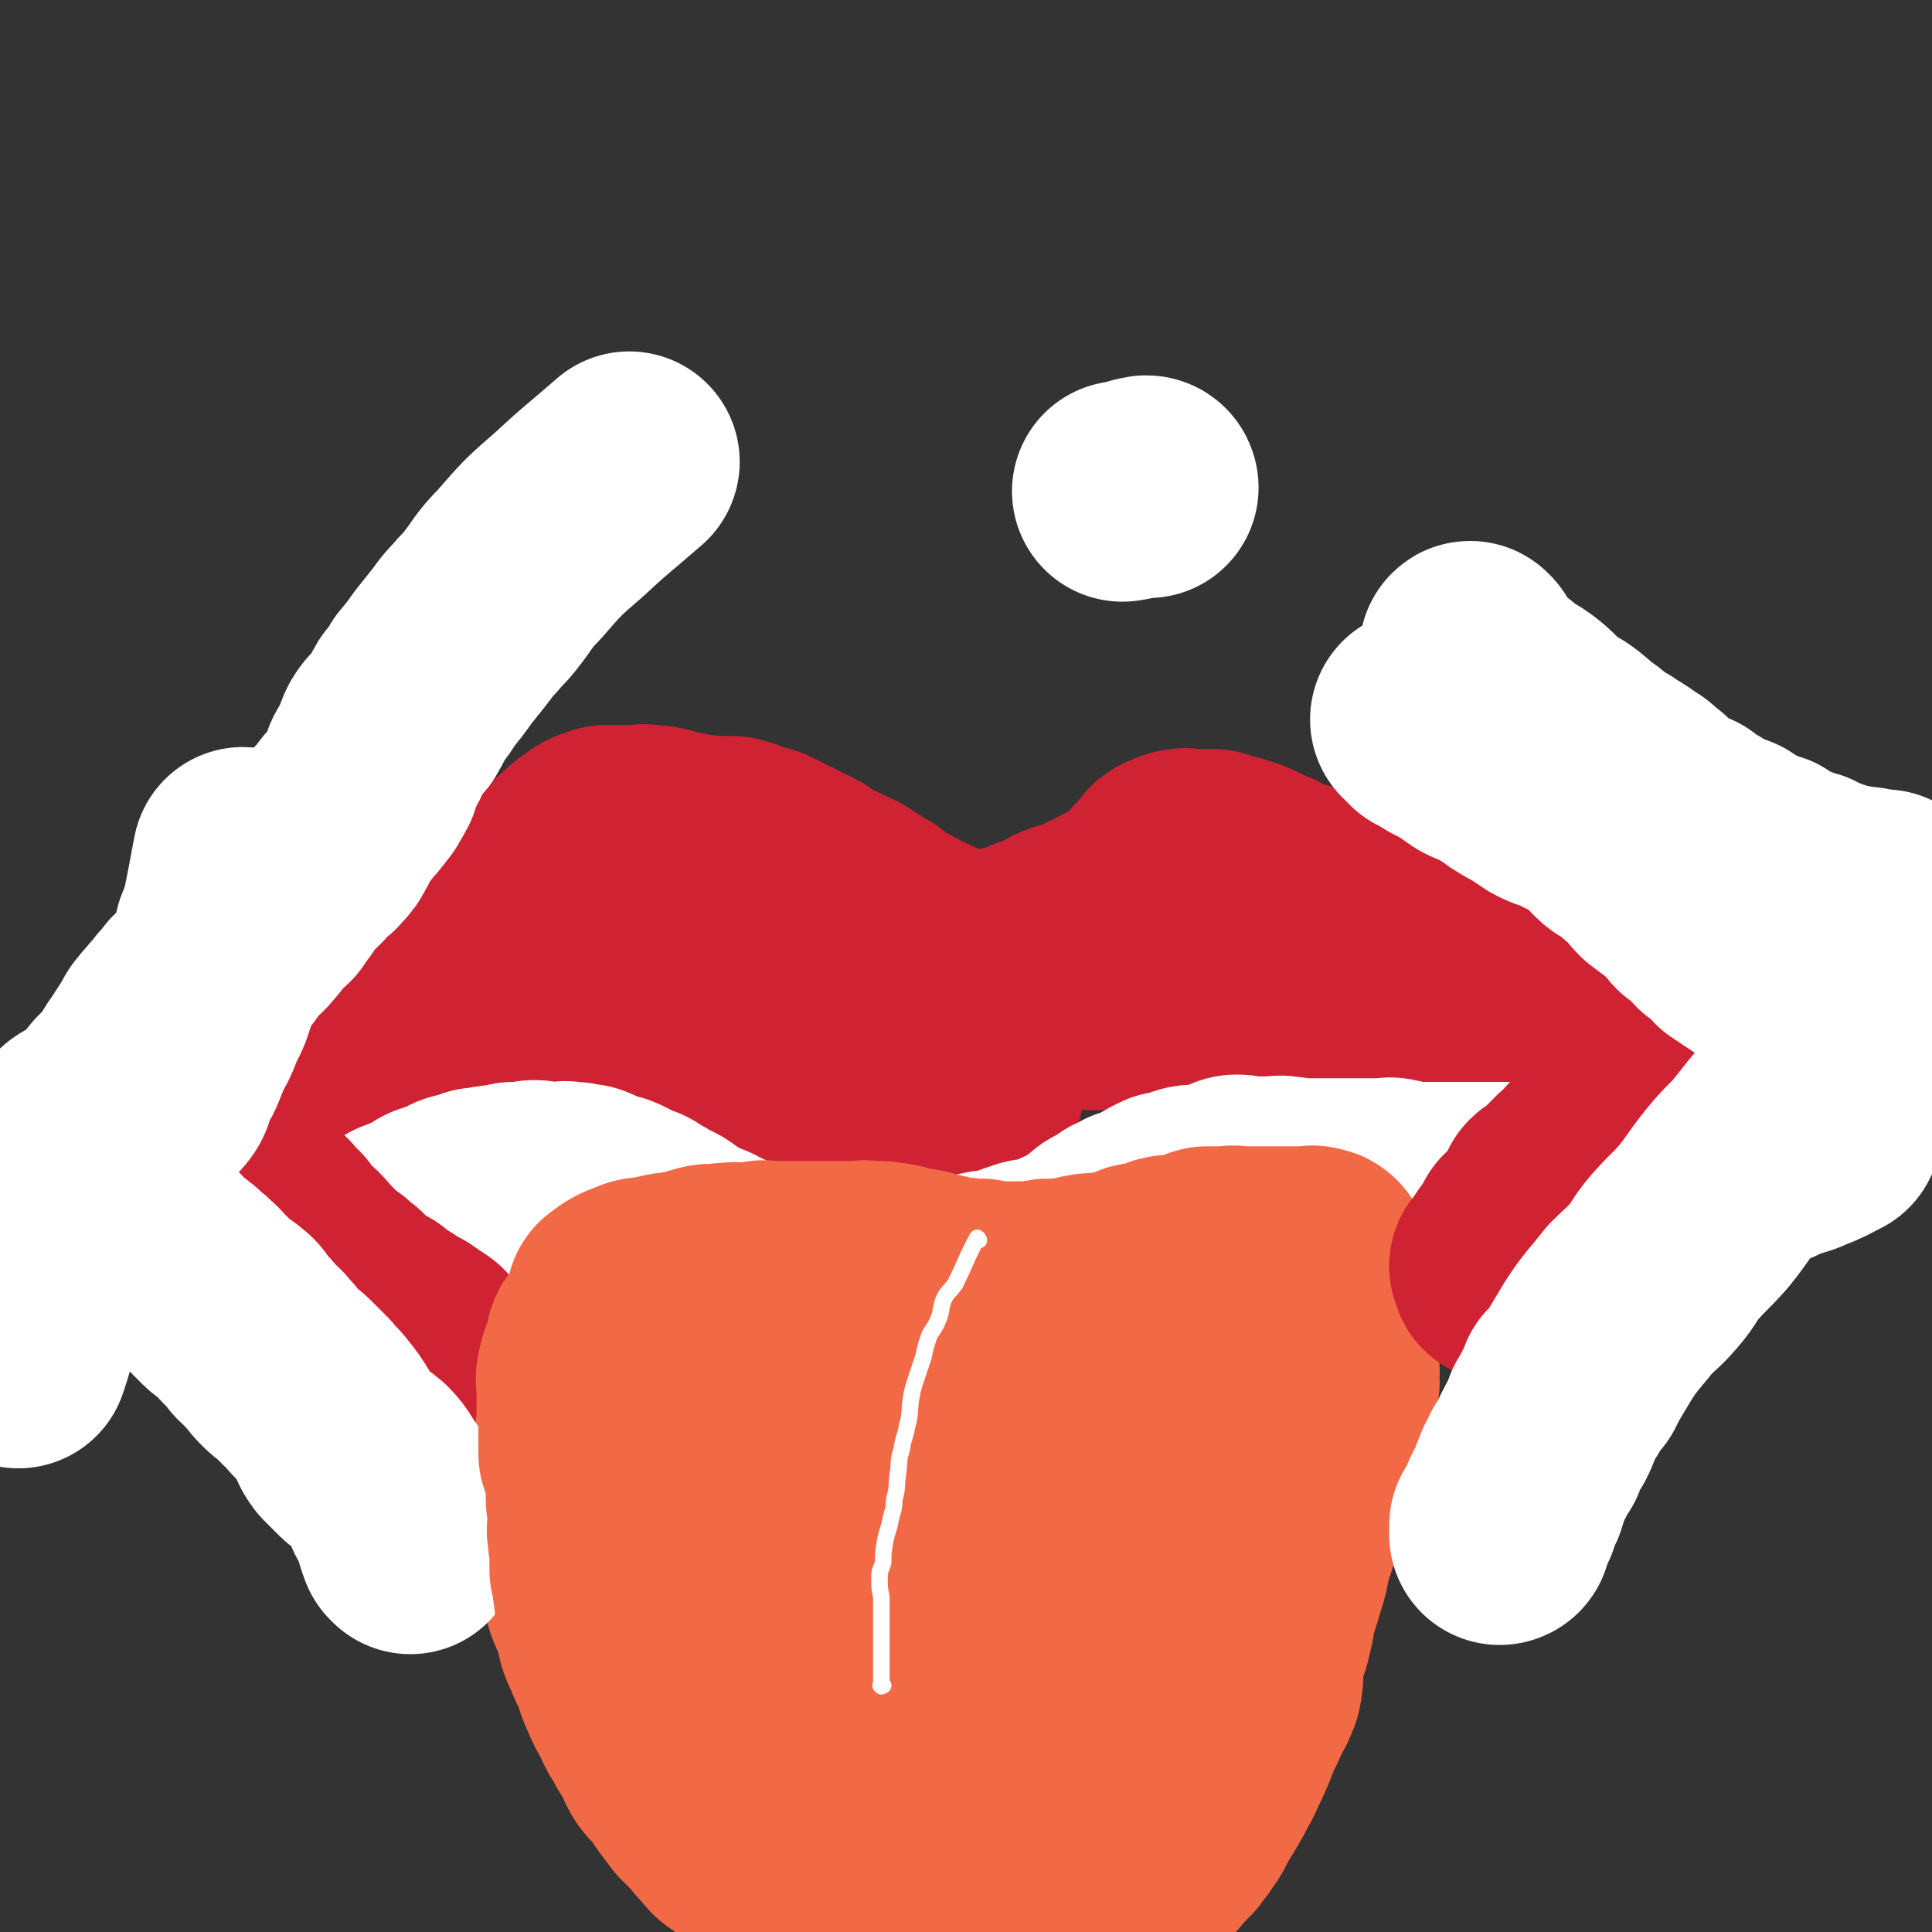
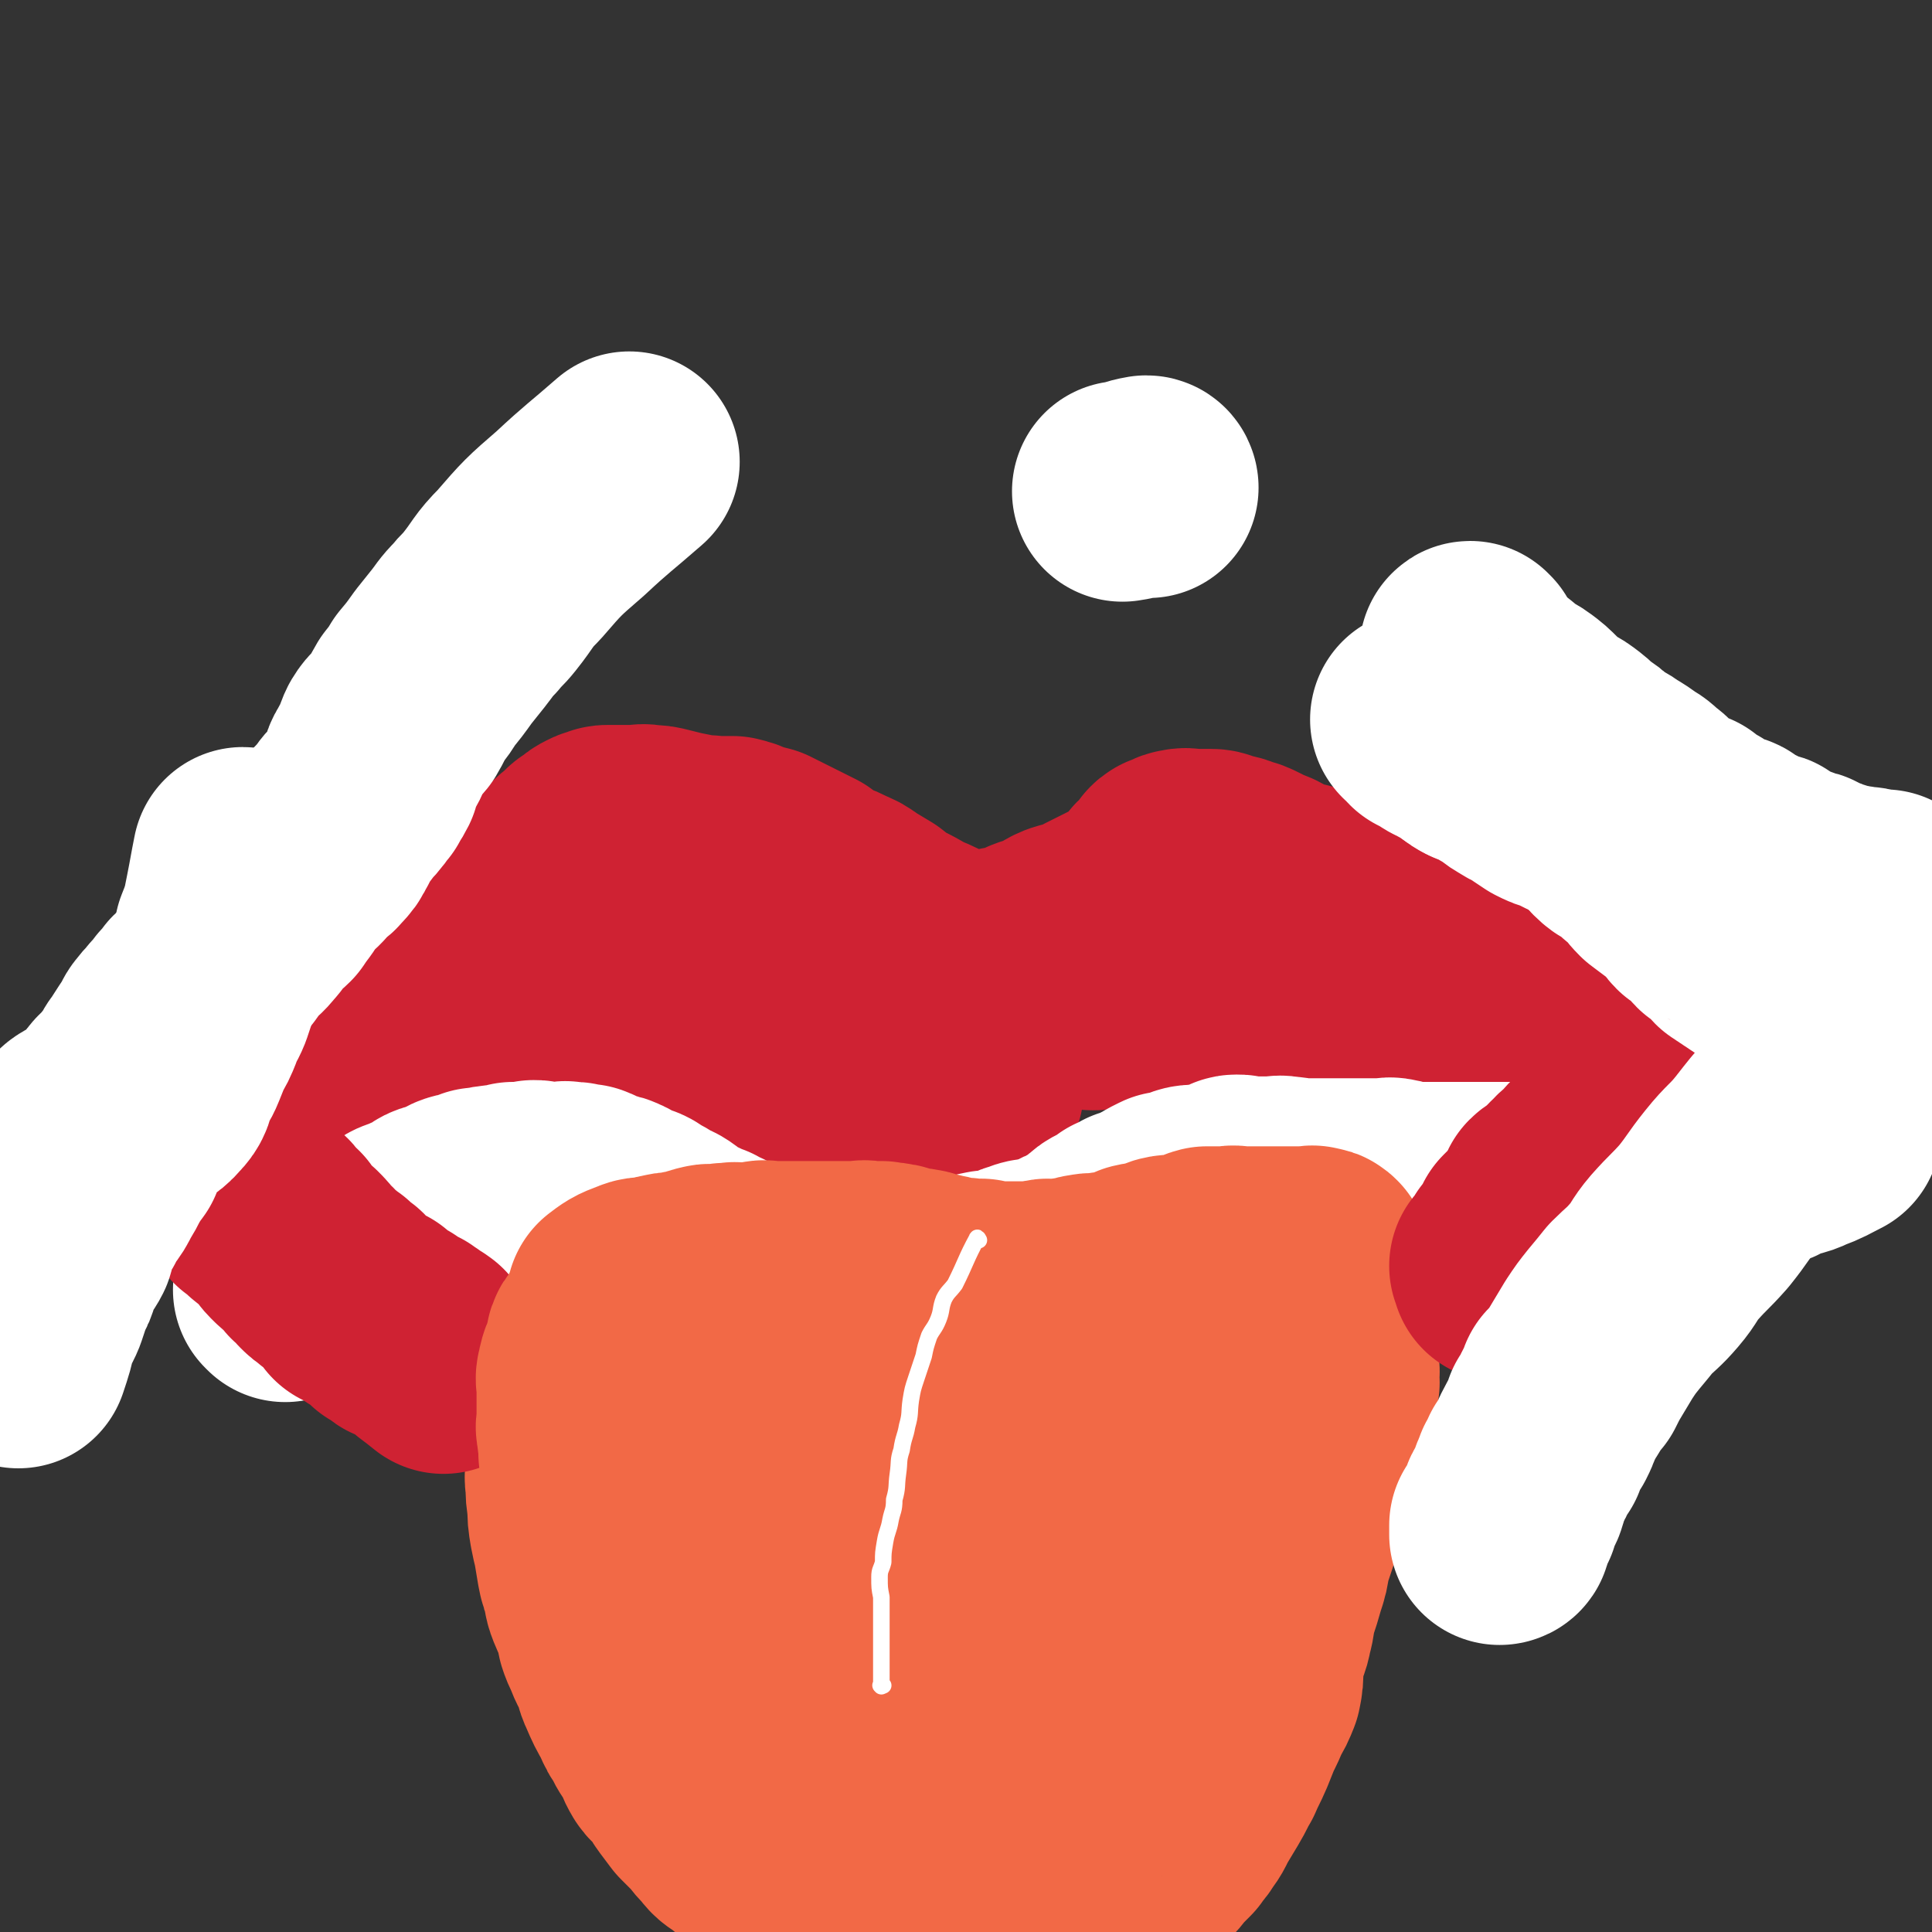
<svg xmlns="http://www.w3.org/2000/svg" viewBox="0 0 1050 1050" version="1.1">
  <rect x="0" y="0" width="1050" height="1050" fill="#333333" stroke="none" />
  <g fill="none" stroke="#CF2233" stroke-width="120" stroke-linecap="round" stroke-linejoin="round">
    <path d="M227,562c0,0 -1,0 -1,-1 3,-7 3,-8 7,-14 3,-6 4,-5 9,-9 4,-5 4,-5 8,-10 5,-4 5,-4 10,-8 8,-8 8,-8 16,-16 5,-5 5,-4 9,-9 5,-5 5,-5 10,-10 3,-4 3,-4 7,-8 3,-4 3,-5 6,-8 3,-3 3,-3 6,-5 3,-3 2,-3 6,-5 2,-2 2,-2 4,-3 2,-1 2,-1 4,-1 1,-1 1,-1 2,-1 2,0 2,0 4,0 3,0 3,0 5,0 3,0 3,0 6,0 4,0 4,-1 7,0 4,0 4,0 8,1 4,1 4,1 8,2 5,1 5,1 10,2 6,2 6,1 12,3 6,2 6,3 12,5 6,2 6,2 12,4 6,2 6,2 13,6 5,3 5,4 11,7 6,3 6,2 12,5 6,4 6,4 12,8 5,3 5,3 10,7 5,4 6,3 11,7 4,3 3,3 7,6 5,4 5,4 11,7 4,2 4,2 8,4 4,1 4,1 8,3 3,2 3,2 7,3 3,1 3,1 6,1 3,0 3,0 6,0 4,-1 4,0 8,-1 5,0 5,0 9,-2 5,-1 5,-2 10,-4 5,-3 5,-2 10,-4 5,-2 5,-2 10,-5 4,-3 4,-3 9,-6 4,-3 4,-4 9,-7 4,-2 4,-2 9,-4 4,-2 4,-3 9,-5 4,-2 4,0 8,-2 4,-2 4,-3 8,-4 4,-2 5,-2 9,-2 4,-1 4,-1 8,-1 4,0 4,1 8,1 2,0 2,-1 4,0 5,0 4,1 9,2 7,2 7,2 14,3 7,2 7,2 14,3 9,2 9,2 17,4 8,3 8,3 16,6 8,2 8,2 16,4 7,2 7,2 13,4 7,2 7,2 14,4 6,2 7,2 13,4 4,2 4,2 9,3 5,2 4,2 9,4 5,1 5,0 10,1 3,1 3,2 6,3 4,1 4,1 7,1 3,1 3,0 6,1 3,0 3,1 6,2 1,1 1,1 2,1 0,0 0,0 1,0 1,0 1,0 2,0 1,0 1,0 2,0 1,0 1,0 3,0 2,0 2,0 3,0 1,0 1,0 2,0 2,0 2,0 4,0 0,0 0,0 1,0 0,0 0,0 1,0 0,0 0,0 0,0 0,0 0,0 -1,0 -1,0 -1,0 -2,0 -1,0 -1,0 -3,0 -2,-1 -2,-1 -4,-1 -1,-1 -1,-1 -2,-2 -2,0 -2,0 -4,0 -3,-1 -3,-1 -6,-2 -4,-2 -4,-2 -8,-4 -5,-2 -5,-1 -9,-3 -6,-3 -6,-3 -13,-5 -7,-3 -7,-3 -14,-6 -8,-3 -8,-2 -15,-5 -7,-2 -7,-3 -13,-5 -7,-2 -7,-2 -15,-5 -6,-2 -6,-2 -12,-4 -6,-3 -6,-2 -13,-4 -6,-2 -6,-2 -12,-4 -5,-2 -5,-2 -11,-4 -5,-1 -5,-1 -10,-3 -5,-2 -4,-2 -8,-4 -5,-2 -5,-2 -9,-4 -4,-2 -4,-2 -8,-3 -4,-2 -4,-1 -8,-2 -3,-1 -3,-2 -6,-2 -3,0 -3,0 -5,0 -3,0 -3,0 -5,0 -3,0 -3,-1 -6,0 -1,0 -1,0 -3,1 0,0 0,0 -1,1 -2,0 -2,0 -3,1 -2,2 0,3 -2,5 -2,2 -3,1 -5,3 -2,3 -2,3 -4,6 -3,2 -3,3 -6,5 -3,2 -4,2 -7,4 -4,2 -4,2 -8,4 -4,2 -4,2 -8,4 -4,2 -4,3 -9,4 -3,1 -4,1 -7,2 -5,2 -4,3 -9,5 -4,2 -4,1 -9,3 -4,2 -4,3 -8,4 -4,1 -4,1 -8,1 -4,1 -4,1 -8,2 -2,0 -2,1 -5,1 -3,1 -3,1 -6,1 -1,-1 -1,-2 -2,-2 -3,-1 -3,-1 -6,-1 -3,-1 -3,0 -6,-1 -4,-2 -3,-3 -7,-5 -4,-2 -5,-2 -9,-4 -5,-3 -5,-3 -11,-6 -5,-3 -5,-3 -10,-7 -5,-3 -5,-3 -10,-6 -4,-3 -4,-3 -9,-5 -5,-3 -6,-2 -11,-5 -4,-2 -4,-2 -7,-5 -4,-2 -4,-2 -8,-4 -4,-2 -4,-2 -8,-4 -4,-2 -4,-2 -8,-4 -4,-1 -4,-1 -8,-2 -4,-2 -4,-2 -8,-3 -3,0 -3,0 -5,0 -4,0 -4,0 -7,0 -1,0 -1,-1 -2,0 -2,0 -2,1 -4,2 -3,0 -3,0 -5,0 -3,1 -3,1 -6,2 -3,1 -3,2 -6,3 -4,2 -5,1 -8,3 -5,3 -4,4 -8,7 -5,3 -5,3 -9,5 -6,4 -6,4 -11,7 -6,5 -6,5 -11,9 -6,4 -6,4 -11,8 -6,4 -6,4 -11,8 -6,4 -6,4 -11,8 -7,5 -6,6 -13,11 -5,5 -5,5 -11,9 -6,5 -6,5 -12,10 -5,5 -5,5 -11,10 -5,4 -6,3 -12,7 -5,4 -4,4 -9,8 -3,3 -3,3 -7,6 -3,2 -3,2 -6,4 -2,2 -2,2 -4,4 -3,2 -3,2 -6,4 -3,2 -3,1 -6,2 -2,1 -2,2 -4,3 -3,1 -3,1 -6,2 -2,0 -2,0 -4,1 -3,1 -3,1 -6,2 -1,0 -1,0 -3,0 -1,0 -1,0 -3,0 0,0 0,0 -1,0 0,0 -1,0 -1,0 0,-1 0,-2 1,-2 1,-1 1,0 3,-1 2,-1 1,-2 3,-3 4,-2 4,-1 8,-2 2,-1 2,-2 5,-3 4,-2 4,-1 9,-2 4,-1 4,-1 9,-2 4,-2 4,-2 8,-4 5,-1 5,-1 9,-2 5,-1 5,-1 9,-2 5,0 5,0 9,0 5,-1 5,-1 9,-2 5,-1 5,-1 10,-1 5,-1 5,-1 9,-1 4,-1 4,0 8,0 4,-1 4,-1 7,-1 4,-1 4,-1 8,-2 5,-1 4,-1 9,-2 4,-1 4,-1 9,-2 4,-1 4,-1 9,-2 3,-1 4,-1 7,-2 4,-1 4,-2 8,-3 3,-1 4,0 7,-2 5,-2 5,-2 10,-4 6,-2 6,-2 11,-3 4,-1 4,-1 8,-2 4,0 4,0 9,0 4,-1 4,-2 8,-2 3,-1 3,-1 6,-2 3,0 3,1 6,1 1,0 1,0 2,0 2,0 2,0 4,0 1,0 1,0 3,0 2,0 2,0 4,0 2,0 2,0 4,0 2,0 2,0 4,0 3,0 3,0 5,0 1,0 1,0 3,0 3,0 3,0 6,0 3,0 3,0 6,0 3,0 3,0 6,0 3,0 3,0 7,0 3,0 3,0 6,0 3,-1 3,-1 6,-1 3,0 3,0 7,0 4,-1 4,-1 8,-1 4,-1 4,-2 9,-2 4,-1 4,-1 8,-1 4,-1 4,-1 8,-1 4,0 4,0 8,0 4,-1 4,0 8,-1 3,-1 3,-2 7,-3 4,-1 4,0 8,0 4,0 4,0 8,0 4,0 4,0 8,0 4,0 4,0 8,0 4,0 4,0 7,0 3,0 3,0 7,0 3,0 3,-1 6,0 4,0 4,0 7,1 3,0 3,-1 7,0 4,0 4,2 8,2 3,1 3,0 7,0 3,0 3,-1 6,0 5,0 5,0 10,1 5,0 5,0 9,0 5,0 5,0 9,1 5,0 5,1 10,2 3,1 4,0 7,1 5,0 5,0 10,1 4,1 4,1 9,3 6,1 6,1 11,3 7,1 7,2 13,3 6,1 6,1 12,2 6,1 6,1 12,2 5,1 5,1 10,2 5,0 5,0 9,1 5,0 5,1 10,2 3,0 3,0 7,1 4,0 4,0 8,0 3,0 3,0 6,0 3,0 3,0 5,0 2,0 2,0 4,0 5,0 6,0 11,0 4,-1 4,-2 8,-2 3,-1 3,-1 6,-1 3,-1 3,-1 6,-1 2,-1 2,-1 4,-2 1,0 1,1 3,1 1,0 1,0 1,0 1,0 1,0 2,0 " />
    <path d="M373,595c0,0 -1,-1 -1,-1 9,0 10,0 20,1 6,0 6,0 12,1 4,0 4,0 9,1 5,1 5,1 10,3 3,1 4,0 7,1 4,1 5,1 8,2 3,1 3,1 6,2 1,1 1,1 3,2 2,0 2,0 4,1 2,0 2,0 3,0 1,0 1,0 3,0 1,0 1,0 3,0 1,0 1,0 2,0 1,0 1,0 2,0 1,0 1,0 2,0 1,0 1,0 2,0 3,0 3,0 5,0 1,-1 1,-1 3,-1 1,-1 1,-1 2,-1 3,0 3,0 5,0 4,-1 3,-2 7,-3 3,-1 3,-1 6,-2 4,-1 3,-2 7,-3 4,-2 4,-1 7,-2 4,-1 4,-1 7,-1 4,-1 4,-1 7,-2 3,0 3,-1 5,-1 " />
  </g>
  <g fill="none" stroke="#FFFFFF" stroke-width="120" stroke-linecap="round" stroke-linejoin="round">
    <path d="M155,702c0,0 -1,-1 -1,-1 5,-4 6,-5 12,-8 3,-3 4,-1 8,-3 2,-1 2,-1 4,-2 5,-3 5,-3 10,-5 1,-1 1,-1 3,-1 3,-1 4,0 6,-2 2,-1 1,-2 3,-2 2,-2 3,-1 6,-2 2,-1 2,-1 4,-3 4,-2 3,-2 7,-4 3,-2 3,-1 7,-3 4,-2 4,-1 7,-3 4,-2 3,-3 7,-4 3,-1 4,0 7,-2 3,-1 2,-2 5,-3 3,-1 3,0 6,0 3,-1 2,-2 4,-3 2,0 2,0 3,0 3,-1 3,-1 5,-1 3,-1 3,0 6,0 3,-1 3,-1 5,-2 2,0 3,1 5,1 3,-1 3,-1 6,-2 2,0 2,0 4,1 2,0 2,0 3,0 3,0 3,0 5,0 1,0 1,0 3,0 2,0 2,-1 3,0 2,0 2,0 3,0 2,0 2,0 3,1 2,0 2,0 4,0 1,1 1,0 2,1 3,1 2,2 5,3 2,1 2,0 5,1 2,0 2,0 4,1 3,1 2,2 5,3 3,2 3,1 6,2 3,1 3,2 5,3 4,2 4,2 7,4 3,2 3,1 6,3 3,2 3,3 6,5 3,2 3,1 7,3 3,2 3,2 7,3 3,2 3,2 6,3 3,2 3,2 6,4 3,1 3,1 6,2 2,2 2,2 4,3 2,0 2,0 4,1 1,1 1,1 3,2 2,0 2,0 4,0 2,1 2,1 4,2 2,0 2,1 4,2 2,0 2,0 5,1 2,0 2,0 4,1 3,0 3,0 6,1 3,0 3,1 6,2 3,1 3,0 6,1 2,0 2,0 4,1 3,0 3,0 6,1 2,0 2,0 5,0 3,0 3,0 6,0 2,0 2,0 4,0 3,-1 3,-1 5,-1 3,0 3,0 7,0 3,-1 3,-1 6,-1 4,-1 4,-1 8,-2 3,0 3,-1 6,-1 2,-1 2,-1 4,-2 4,0 4,0 8,0 4,-1 4,-2 8,-2 4,-2 4,-2 9,-3 5,0 5,0 10,-1 6,-2 5,-3 10,-4 4,-2 4,-1 8,-2 4,-1 4,-1 8,-2 4,-1 4,-2 7,-3 3,-2 3,-1 6,-3 2,-1 2,-1 5,-3 2,-1 2,-1 3,-2 2,-1 2,-2 4,-3 2,-2 2,-2 4,-3 2,-1 3,-1 5,-2 1,0 0,-1 1,-1 1,-1 1,-1 2,-2 1,0 1,0 2,0 0,-1 0,-1 1,-1 2,-1 2,-1 3,-2 2,0 2,0 3,0 3,-1 2,-2 5,-3 1,-1 2,-1 4,-1 2,-1 1,-2 3,-3 2,-1 2,-1 4,-2 2,0 3,1 5,0 3,-1 3,-2 6,-3 3,-1 3,0 5,0 2,-1 2,-1 4,-1 3,0 3,0 5,0 2,-1 1,-1 3,-1 1,-1 2,0 3,0 1,-1 1,-2 3,-2 2,-1 1,-2 3,-2 2,0 2,0 3,1 2,0 2,0 4,0 1,0 1,0 3,0 1,0 1,0 3,0 1,0 1,0 3,0 2,0 2,0 4,0 3,0 3,-1 6,0 3,0 3,0 6,1 3,0 3,0 6,0 3,0 3,0 5,0 3,0 3,0 7,0 2,0 2,0 5,0 2,0 2,0 4,0 4,0 4,0 7,0 3,0 3,0 6,0 2,0 2,0 4,0 2,0 2,0 4,0 3,0 3,-1 5,0 3,0 3,1 6,2 3,0 3,0 5,0 3,0 3,0 6,0 3,0 3,0 6,0 3,0 3,0 6,0 4,0 4,0 8,0 3,0 3,0 6,0 4,0 4,0 7,0 4,0 4,0 8,0 3,0 3,0 6,0 3,0 3,0 6,0 2,0 2,0 5,0 4,0 4,0 8,0 5,0 5,0 11,0 5,0 5,0 11,0 6,-1 6,-2 12,-3 6,-1 6,0 12,-1 5,-1 5,-1 10,-2 6,-1 6,-1 13,-2 4,-2 4,-2 9,-3 4,-2 4,-2 8,-2 4,-1 5,0 9,-1 2,-1 1,-2 4,-3 3,-1 3,0 7,0 2,-1 2,-1 5,-2 4,0 4,1 8,0 4,-1 4,-2 8,-4 6,-2 7,-1 13,-4 8,-3 7,-3 15,-7 " />
    <path d="M23,630c0,0 -1,-1 -1,-1 5,-3 7,-2 12,-5 3,-3 1,-5 4,-7 4,-5 4,-4 9,-7 5,-4 6,-3 11,-7 2,-3 1,-4 4,-7 2,-3 2,-2 5,-5 2,-3 2,-3 5,-6 2,-3 2,-4 4,-7 2,-2 1,-2 3,-4 1,-2 1,-2 3,-5 2,-3 2,-3 4,-6 1,-2 1,-3 3,-5 2,-3 3,-3 5,-6 3,-3 3,-3 5,-6 3,-3 3,-3 5,-6 3,-3 4,-2 6,-5 3,-4 3,-4 6,-7 3,-5 3,-5 7,-9 3,-4 2,-4 5,-7 4,-4 5,-4 8,-8 3,-3 2,-3 5,-7 3,-3 4,-3 7,-6 2,-3 2,-3 5,-7 2,-3 1,-4 3,-7 3,-3 4,-2 7,-5 3,-3 3,-3 5,-6 3,-3 4,-2 6,-5 3,-3 3,-3 5,-7 2,-3 1,-3 3,-7 3,-3 3,-3 6,-7 2,-3 3,-3 5,-6 2,-2 2,-3 4,-5 2,-4 2,-3 4,-7 1,-3 0,-4 2,-7 2,-4 2,-3 4,-7 2,-4 1,-4 3,-8 3,-5 4,-4 8,-9 3,-5 3,-6 6,-11 4,-5 4,-5 7,-10 5,-6 5,-6 10,-13 4,-5 4,-5 8,-10 4,-5 4,-6 9,-11 4,-5 4,-4 8,-9 8,-10 7,-11 16,-20 13,-15 13,-15 28,-28 15,-14 16,-14 32,-28 " />
    <path d="M800,355c0,0 -2,-1 -1,-1 3,5 4,6 8,11 6,6 7,6 14,12 3,3 4,2 8,5 4,3 4,3 8,7 3,3 3,3 6,6 4,3 5,2 9,5 4,3 4,3 8,7 5,3 5,3 9,7 5,3 6,3 10,6 5,3 5,3 9,6 4,2 4,3 8,6 4,3 3,4 7,6 3,3 4,3 7,5 3,2 4,2 7,3 2,2 2,2 5,4 2,1 2,1 4,2 1,1 1,1 2,2 2,1 2,1 4,2 3,1 3,1 5,2 2,1 3,0 5,2 2,1 1,2 3,3 2,1 2,0 4,1 2,1 2,1 4,2 2,1 3,1 5,2 2,1 2,0 3,1 2,2 2,2 4,3 2,1 2,1 4,2 3,1 3,1 6,2 2,1 2,1 5,2 1,0 2,0 3,1 2,1 2,1 4,2 1,1 1,0 3,1 1,0 0,1 2,1 1,1 1,0 2,1 2,0 2,0 3,1 2,0 2,0 3,1 2,0 2,0 4,1 2,0 2,-1 4,0 2,0 2,0 4,1 1,0 2,-1 3,0 2,0 2,1 3,1 3,0 5,0 6,0 0,0 -2,0 -3,0 -2,0 -2,0 -5,0 -4,-1 -4,-1 -7,-2 -5,-1 -5,0 -10,-2 -3,-1 -3,-1 -7,-2 -3,-1 -3,-1 -6,-2 -3,-1 -3,-1 -7,-2 -3,-1 -3,-1 -7,-2 -4,-2 -4,-2 -8,-3 -5,-2 -5,-2 -10,-3 -5,-2 -5,-2 -11,-4 -6,-1 -6,-1 -13,-3 -6,-2 -6,-1 -11,-3 -7,-2 -7,-2 -14,-4 -7,-2 -7,-2 -13,-4 -7,-3 -7,-2 -14,-5 -5,-1 -5,-2 -10,-4 -6,-2 -6,-2 -12,-4 -4,-2 -4,-2 -8,-4 -4,-1 -4,-1 -8,-3 -3,-2 -3,-2 -6,-4 -2,-2 -2,-2 -4,-3 -3,-1 -3,-1 -6,-3 -4,-2 -4,-3 -8,-6 -3,-1 -3,-1 -6,-3 -3,-2 -3,-2 -7,-3 -3,-2 -3,-2 -6,-4 -2,-1 -2,-1 -4,-3 -3,-1 -3,-1 -5,-3 -2,-1 -2,0 -5,-2 -2,-1 -1,-1 -3,-2 -2,-1 -2,-1 -4,-2 -1,-1 0,-1 -1,-2 -1,-1 -1,-1 -3,-2 " />
    <path d="M801,410c0,0 -2,-1 -1,-1 7,0 8,1 16,2 5,0 5,0 9,1 5,1 5,1 9,1 3,1 4,0 7,1 3,0 3,0 5,2 3,1 3,1 5,3 2,1 2,1 4,2 2,2 1,2 3,4 3,3 3,3 6,5 2,2 3,2 5,5 3,2 2,3 5,6 3,2 3,2 6,4 3,3 2,3 5,6 4,4 4,3 7,7 3,2 3,2 6,5 3,2 3,3 5,5 4,2 4,2 7,5 3,2 3,2 6,4 3,3 4,3 7,5 4,3 4,2 7,5 3,3 2,4 5,6 4,3 4,2 8,5 3,2 3,3 6,5 3,3 3,3 6,5 4,2 4,3 8,5 3,2 3,2 7,4 4,2 4,2 9,4 3,2 3,2 6,5 3,2 3,2 6,3 3,3 3,3 6,5 3,2 2,2 5,4 3,2 3,1 7,2 3,2 3,1 6,3 2,1 1,2 3,3 3,1 3,1 6,2 3,2 3,1 6,3 3,1 2,2 5,4 2,2 2,2 5,3 " />
    <path d="M624,265c0,0 0,-1 -1,-1 -6,1 -6,2 -13,3 " />
  </g>
  <g fill="none" stroke="#F26946" stroke-width="120" stroke-linecap="round" stroke-linejoin="round">
    <path d="M336,708c0,0 -1,-1 -1,-1 4,-3 5,-4 11,-6 4,-2 4,-1 9,-1 3,-1 3,-2 6,-2 3,-1 3,-1 7,-1 3,-1 3,-1 6,-1 3,-1 3,-1 6,-2 2,0 2,-1 4,-1 2,-1 3,0 5,0 2,-1 2,0 5,-1 2,0 2,0 4,0 2,-1 2,0 4,0 2,0 2,0 4,0 2,0 2,0 4,0 2,-1 2,-1 3,-1 3,-1 3,0 6,0 2,0 2,0 4,0 4,0 4,0 7,0 3,0 3,0 7,0 3,0 3,0 7,0 4,0 4,0 8,0 3,0 3,0 6,0 3,0 3,0 7,0 4,0 4,-1 7,0 4,0 3,0 7,0 3,1 3,0 6,1 4,0 3,2 7,2 4,1 4,0 7,1 3,0 3,1 6,2 3,0 3,0 6,1 3,0 3,1 6,2 3,1 3,0 6,0 2,0 2,0 4,1 2,0 2,0 4,0 2,0 2,-1 3,0 2,0 2,0 4,1 2,0 2,0 4,0 1,0 1,0 3,0 2,0 2,0 3,0 3,0 3,0 5,0 1,0 1,0 3,0 2,0 2,0 4,0 2,0 2,0 4,0 2,-1 2,-1 4,-1 2,-1 2,0 5,0 2,0 2,0 4,0 2,-1 2,-1 4,-1 3,-1 3,0 5,0 2,-1 2,-2 5,-2 3,-1 3,0 6,0 2,-1 2,-1 4,-1 3,-1 3,0 6,0 2,-1 2,-1 4,-1 2,-1 2,-1 4,-1 2,-1 2,-2 4,-3 4,-1 4,0 8,-1 4,-1 4,-2 7,-3 4,-1 4,0 8,0 4,-1 4,-1 7,-2 4,-1 3,-2 7,-3 3,0 4,0 7,0 3,0 3,0 5,0 3,-1 3,0 7,0 2,0 2,0 3,0 4,0 4,0 7,0 3,0 3,0 5,0 3,0 3,0 6,0 3,0 3,0 5,0 4,0 4,0 7,0 1,0 1,0 3,0 2,0 2,-1 3,0 2,0 2,0 3,1 " />
    <path d="M342,716c0,0 0,-1 -1,-1 -3,4 -3,5 -5,11 -3,4 -3,4 -5,9 -3,6 -3,6 -5,13 -2,6 -1,6 -3,12 -2,5 -3,5 -5,10 -1,5 -1,5 -2,10 -1,4 -2,4 -3,8 0,2 0,2 0,4 0,3 0,3 0,6 0,4 -1,4 0,8 0,6 0,6 1,12 0,6 0,6 1,12 1,5 1,5 2,9 1,6 1,6 2,12 1,5 1,5 3,9 1,5 0,5 2,10 2,5 2,4 4,9 1,4 1,4 2,9 1,3 1,3 3,7 2,6 3,6 5,11 2,5 1,5 3,9 3,7 3,7 7,14 2,5 2,5 5,9 2,5 2,4 5,9 3,5 2,5 5,10 2,3 3,2 6,5 3,4 2,5 5,9 3,4 3,4 6,8 4,4 4,4 8,8 3,4 3,4 6,7 3,4 3,4 8,7 4,4 4,3 9,7 5,3 5,3 10,6 6,3 6,2 12,4 6,2 6,2 12,4 5,3 5,3 11,5 6,2 6,2 11,4 6,1 6,0 12,2 5,1 5,2 10,3 6,1 6,1 12,2 6,1 5,1 11,2 5,1 5,1 10,1 5,1 5,1 9,2 5,0 5,-1 9,-1 3,0 3,0 5,0 4,0 4,1 8,0 4,0 4,0 8,-1 2,0 2,0 5,-1 4,0 4,0 8,-1 3,0 3,0 7,-1 2,0 2,0 5,-1 4,-2 4,-2 8,-3 2,-2 3,-1 5,-3 4,-1 4,-2 7,-4 4,-3 4,-3 7,-5 3,-3 3,-3 6,-5 3,-2 3,-2 6,-5 3,-3 3,-3 6,-7 3,-3 3,-3 6,-6 2,-4 3,-3 5,-7 4,-5 3,-5 6,-10 3,-5 3,-5 6,-10 3,-5 3,-6 6,-11 3,-7 3,-6 6,-13 2,-5 2,-5 4,-10 3,-6 3,-6 5,-11 3,-5 3,-5 5,-10 1,-5 1,-5 1,-11 1,-4 0,-5 1,-9 2,-6 3,-6 4,-12 2,-7 1,-7 3,-14 2,-6 2,-6 4,-13 2,-6 2,-6 3,-13 2,-6 2,-6 4,-12 1,-7 1,-7 2,-13 1,-6 2,-6 3,-11 1,-5 0,-5 1,-10 1,-3 1,-3 2,-5 0,-3 0,-3 0,-6 1,-4 1,-4 2,-8 1,-2 2,-2 2,-4 2,-3 1,-3 2,-6 1,-4 0,-4 2,-7 1,-2 1,-2 2,-4 1,-2 1,-2 2,-3 1,-2 2,-2 2,-4 1,-1 0,-1 0,-3 0,-1 0,-1 0,-2 0,-1 1,-2 0,-2 0,-1 -1,-1 -3,-1 -2,0 -2,1 -4,1 -4,-1 -4,-1 -7,-2 -6,0 -6,1 -12,1 -7,-1 -7,-2 -13,-2 -7,0 -7,0 -15,1 -6,0 -6,0 -12,0 -8,0 -8,-1 -16,0 -7,0 -7,0 -14,0 -8,0 -8,0 -15,1 -8,0 -8,1 -15,1 -8,1 -8,0 -15,1 -9,0 -9,0 -17,1 -9,1 -9,1 -18,2 -9,1 -9,0 -17,2 -8,0 -8,1 -16,2 -7,1 -7,1 -15,2 -7,1 -7,1 -14,2 -5,1 -5,1 -11,2 -5,1 -5,2 -10,4 -4,1 -4,1 -8,2 -3,2 -4,1 -7,3 -3,1 -2,2 -4,5 -1,2 -1,2 -2,5 0,2 1,2 1,4 0,3 0,3 0,6 0,0 0,0 0,1 0,2 -1,2 0,5 0,4 0,4 1,8 2,7 2,7 4,14 2,9 1,9 3,18 3,12 3,12 6,24 2,11 3,11 6,22 3,12 2,12 5,25 3,11 3,11 7,22 4,9 5,9 9,19 6,11 4,12 11,23 6,12 7,12 15,23 8,10 7,11 17,21 7,8 8,7 17,14 6,4 6,5 13,8 4,2 5,2 9,2 2,1 2,1 3,0 1,-1 1,-2 0,-4 0,-2 0,-2 -1,-5 -2,-6 -2,-6 -4,-13 -5,-8 -6,-8 -10,-17 -5,-12 -5,-12 -9,-25 -4,-13 -4,-13 -8,-26 -4,-14 -4,-14 -6,-29 -3,-13 -2,-13 -5,-27 -1,-12 0,-13 -4,-25 -4,-12 -4,-12 -11,-23 -5,-9 -5,-10 -13,-17 -13,-12 -14,-13 -29,-22 -5,-3 -6,-2 -13,-4 -5,-1 -5,0 -10,-1 -1,0 -1,0 -3,0 -2,1 -2,2 -3,3 -2,2 -2,2 -3,5 -1,2 -1,2 -2,5 0,4 0,4 1,8 0,7 2,7 2,14 0,13 -1,13 -2,25 0,17 0,17 0,34 -1,14 0,14 0,29 0,13 -1,13 0,26 0,9 1,9 2,18 2,6 1,7 4,13 2,4 2,4 5,7 5,3 5,3 11,4 4,1 4,2 8,2 3,-1 3,-1 5,-2 3,-2 3,-2 6,-5 2,-2 1,-3 3,-6 1,-4 1,-4 2,-8 2,-6 1,-6 3,-12 4,-13 4,-13 8,-25 5,-15 5,-15 11,-30 7,-15 6,-16 14,-30 6,-12 7,-12 14,-23 7,-9 7,-9 14,-17 7,-6 7,-6 14,-11 6,-4 6,-5 13,-8 6,-3 6,-3 13,-3 4,-1 5,-1 9,0 2,1 1,1 3,3 2,2 2,2 4,4 3,4 3,3 5,8 3,5 2,5 3,10 1,6 2,6 2,13 0,11 0,11 -1,23 -1,17 -1,17 -4,34 -3,16 -3,16 -6,32 -2,10 -2,10 -5,21 -2,6 -2,6 -4,12 -1,1 -1,2 0,2 0,0 1,0 1,-1 2,-6 2,-6 4,-12 5,-17 6,-16 11,-33 7,-21 8,-20 13,-41 5,-19 5,-20 8,-39 2,-15 3,-15 3,-31 0,-10 0,-11 -3,-21 -1,-6 -1,-7 -5,-11 -2,-3 -3,-3 -7,-4 -2,0 -2,1 -3,2 -4,3 -4,3 -7,6 -3,3 -3,4 -6,8 -4,5 -4,5 -7,10 -4,5 -4,5 -7,9 -5,6 -4,6 -10,11 -5,5 -5,5 -11,8 -6,4 -6,5 -14,7 -7,3 -7,3 -15,4 -8,1 -8,1 -16,0 -11,0 -11,0 -21,-2 -16,-3 -16,-3 -32,-8 -12,-3 -12,-3 -24,-8 -10,-3 -10,-4 -19,-8 -7,-4 -8,-3 -15,-8 -6,-4 -5,-5 -10,-9 -3,-3 -2,-4 -5,-6 -2,-2 -4,-3 -5,-3 0,-1 1,0 2,1 1,4 1,4 2,8 1,3 0,3 1,6 2,3 3,2 5,5 2,5 0,5 3,10 6,16 8,16 15,31 7,16 7,16 14,32 " />
  </g>
  <g fill="none" stroke="#CF2233" stroke-width="120" stroke-linecap="round" stroke-linejoin="round">
    <path d="M147,662c0,0 0,-1 -1,-1 -4,-3 -8,-6 -9,-6 -1,-1 3,2 6,5 5,4 5,4 10,8 2,3 2,4 4,6 3,3 3,3 6,5 3,3 3,3 5,6 2,2 3,2 5,5 2,2 2,2 5,4 2,2 2,2 4,3 2,2 2,2 4,4 1,1 1,0 2,1 2,2 2,3 3,5 2,1 2,1 4,2 2,1 2,1 3,2 3,2 3,2 6,3 2,2 2,2 4,4 1,0 1,1 2,2 2,1 2,0 4,1 2,1 1,2 2,3 1,1 1,0 2,0 0,0 1,0 1,1 1,0 0,0 1,1 1,0 1,-1 2,0 1,0 0,0 1,1 1,0 1,1 2,1 0,0 1,0 1,1 1,0 1,1 1,1 1,1 1,0 2,1 1,0 1,0 2,1 1,0 0,1 1,2 4,3 4,3 9,7 " />
    <path d="M908,592c-1,0 -1,-1 -1,-1 -10,7 -10,7 -19,15 -4,4 -3,5 -7,9 -3,3 -4,2 -8,6 -4,3 -4,3 -7,7 -4,3 -3,3 -7,7 -2,2 -3,2 -5,5 -3,2 -2,2 -4,4 -2,2 -2,2 -4,4 -2,2 -3,1 -5,3 -1,2 0,3 -1,5 0,2 -1,1 -2,2 -2,2 -1,2 -3,4 -1,1 -1,1 -2,2 -1,1 -1,1 -2,3 -1,1 -1,1 -2,1 -1,1 -1,1 -2,2 0,1 0,1 -1,3 0,0 0,0 0,0 0,1 -1,0 -1,1 -1,1 0,1 -1,2 0,1 0,1 -1,2 -1,2 -1,2 -3,3 0,1 -1,1 -1,2 -1,1 0,1 -1,3 0,1 0,1 -1,1 -1,1 -2,1 -2,1 0,0 1,0 1,1 1,0 0,1 0,2 " />
  </g>
  <g fill="none" stroke="#F26946" stroke-width="120" stroke-linecap="round" stroke-linejoin="round">
    <path d="M336,725c0,0 0,-1 -1,-1 -4,1 -6,0 -9,3 -3,2 -2,4 -3,9 -2,5 -3,5 -4,11 -1,3 0,3 0,6 0,2 0,2 0,4 0,3 0,3 0,5 0,3 0,3 0,6 0,2 0,2 0,5 0,2 -1,2 0,4 0,3 0,3 1,6 0,2 1,2 2,4 1,2 0,2 0,4 1,1 0,1 1,2 0,1 0,1 1,2 0,2 0,2 1,3 1,3 2,2 3,5 1,2 1,2 1,4 1,2 1,2 2,4 1,2 2,2 3,4 0,1 -1,2 0,3 0,2 1,2 2,3 1,2 1,2 2,5 1,2 1,3 2,5 2,4 2,4 4,7 2,5 2,5 3,10 4,11 5,11 8,23 6,20 5,20 11,40 " />
  </g>
  <g fill="none" stroke="#FFFFFF" stroke-width="120" stroke-linecap="round" stroke-linejoin="round">
    <path d="M1019,554c-1,0 -1,-1 -1,-1 -6,5 -5,7 -12,13 -5,5 -7,3 -12,8 -5,5 -4,7 -8,13 -7,9 -7,9 -14,18 -7,8 -7,8 -14,17 -8,10 -9,9 -17,19 -8,10 -7,10 -15,20 -8,9 -8,8 -16,17 -6,7 -5,8 -11,15 -6,7 -7,7 -13,13 -4,5 -4,5 -9,11 -4,5 -4,5 -8,11 -3,5 -3,5 -6,10 -3,5 -3,5 -6,11 -2,2 -3,2 -5,4 -1,2 0,2 -1,4 -1,3 -2,2 -3,5 -2,4 -2,4 -4,7 -1,4 -1,4 -3,8 -2,3 -2,3 -4,7 -1,2 -1,2 -2,5 -2,3 -2,3 -4,6 -1,3 -1,3 -3,6 -1,3 -1,3 -2,5 -1,4 -1,4 -2,7 -1,2 -2,2 -3,4 -1,3 -1,3 -1,6 -1,1 -1,1 -2,3 -1,2 -2,2 -3,3 0,1 0,1 0,2 0,1 0,2 0,3 0,0 1,0 1,-1 " />
    <path d="M960,622c-1,0 -1,-1 -1,-1 " />
    <path d="M854,405c0,0 -1,-1 -1,-1 0,5 0,7 1,13 1,5 1,5 4,10 1,4 2,4 4,8 3,4 3,4 6,9 4,5 4,6 8,11 4,4 5,3 9,6 4,4 4,4 9,8 4,4 3,4 7,8 4,3 4,3 8,6 3,2 4,2 7,5 3,3 2,4 5,7 3,2 4,1 6,3 3,3 2,4 5,7 3,2 3,1 6,4 2,2 2,3 4,5 3,2 3,2 6,4 3,2 3,2 6,4 3,2 3,2 6,4 3,3 3,3 6,5 3,2 2,2 5,4 4,2 4,2 8,4 3,1 4,0 6,2 3,1 2,2 4,4 2,2 2,2 4,3 2,2 2,2 5,4 3,2 3,2 6,4 4,2 5,1 8,4 5,3 5,3 8,7 6,6 6,6 11,12 " />
    <path d="M133,467c0,0 0,-1 -1,-1 -2,10 -2,11 -4,21 -1,5 -1,5 -2,10 -2,6 -2,6 -4,11 -1,6 -1,6 -3,12 -2,7 -2,7 -5,13 -2,6 -2,6 -4,12 -2,5 -3,5 -5,11 -2,5 -2,5 -5,10 -2,5 -2,5 -4,10 -2,5 -3,5 -5,10 -2,5 -1,6 -5,10 -5,6 -6,4 -12,9 -4,5 -4,5 -7,11 -3,5 -3,5 -5,10 -3,4 -3,4 -6,9 -2,4 -2,4 -5,9 -2,4 -2,4 -5,8 -2,3 -2,3 -4,7 -2,2 -2,2 -3,5 -2,3 -2,3 -3,6 -1,3 0,3 -1,6 -2,4 -3,4 -5,8 -2,3 -1,3 -3,7 -1,4 -1,4 -3,7 -2,6 -2,6 -4,12 -2,5 -3,5 -5,10 -2,9 -2,9 -5,18 " />
-     <path d="M223,839c0,0 0,0 -1,-1 -3,-8 -2,-8 -5,-16 -1,-2 -2,-2 -3,-4 -1,-2 0,-2 -1,-4 -2,-3 -2,-3 -4,-7 -4,-5 -3,-6 -8,-11 -3,-3 -4,-1 -7,-4 -4,-4 -4,-4 -8,-8 -3,-4 -2,-4 -4,-8 -3,-5 -3,-5 -7,-10 -3,-4 -4,-4 -7,-8 -4,-4 -4,-4 -8,-8 -4,-4 -4,-3 -8,-7 -4,-4 -3,-4 -7,-8 -3,-4 -3,-3 -6,-6 -4,-5 -4,-5 -8,-9 -2,-3 -2,-4 -5,-6 -3,-3 -4,-2 -6,-4 -2,-2 -2,-2 -4,-4 -3,-3 -3,-3 -6,-6 -2,-3 -3,-2 -5,-5 -4,-3 -3,-3 -7,-6 -3,-2 -3,-1 -6,-4 -3,-2 -2,-3 -5,-6 -2,-2 -3,-2 -6,-4 -5,-4 -5,-4 -10,-7 -4,-3 -3,-4 -7,-7 -4,-2 -4,-2 -8,-4 " />
  </g>
  <g fill="none" stroke="#F26946" stroke-width="120" stroke-linecap="round" stroke-linejoin="round">
    <path d="M347,755c0,0 -1,-2 -1,-1 0,4 1,5 1,11 0,3 0,3 0,7 0,2 0,2 0,5 -1,2 -1,1 -1,4 -1,2 -1,2 -1,5 -1,1 -1,1 -1,2 -1,0 0,0 0,1 0,1 0,1 0,2 -1,1 -2,1 -3,2 0,0 1,1 1,2 -1,1 -1,1 -1,2 -1,2 0,2 0,3 0,1 -1,1 -1,2 -1,1 0,1 0,2 0,1 0,1 0,2 -1,1 -1,0 -1,1 0,2 0,2 0,3 0,1 0,1 0,1 0,2 0,2 0,3 0,1 0,1 0,2 0,1 0,2 0,3 0,3 0,3 -1,5 0,2 -1,2 -1,4 -1,2 0,2 0,4 0,5 0,5 0,9 0,2 0,2 0,4 0,2 0,2 0,3 0,2 -1,2 0,3 0,3 1,3 2,6 0,2 0,2 0,4 0,2 -1,2 0,4 0,2 0,2 1,4 0,3 -1,3 0,6 0,2 0,2 1,4 0,2 -1,2 0,5 0,1 0,1 1,3 0,2 -1,2 0,4 0,1 1,1 2,3 0,1 0,1 0,2 0,1 0,1 0,2 0,0 0,1 0,0 -1,0 -1,0 -2,-1 -1,0 -2,0 -2,0 -1,-1 -1,-2 -2,-3 -1,-2 -1,-1 -2,-2 -1,-2 0,-2 -1,-4 0,-2 0,-2 -1,-4 -1,-1 -2,-1 -3,-2 -1,-1 -1,-1 -2,-3 0,-2 0,-2 0,-4 0,-2 0,-2 0,-3 0,-2 0,-2 0,-4 -1,-2 -1,-2 -1,-4 -1,-3 0,-3 0,-5 -1,-3 -1,-3 -2,-6 0,-3 0,-3 0,-6 0,-3 0,-3 0,-6 -1,-4 -1,-4 -1,-8 -1,-2 0,-2 0,-5 0,-3 0,-3 0,-5 0,-2 0,-2 0,-4 -1,-3 -1,-3 -1,-5 0,-2 0,-2 0,-4 0,-2 0,-2 0,-3 0,-2 0,-2 0,-3 0,-1 0,-1 0,-3 0,0 0,0 0,-1 0,-2 0,-2 0,-4 0,-1 0,-1 0,-1 0,-1 0,-1 0,-2 0,-1 0,-1 0,-2 0,-2 0,-2 0,-4 0,-1 0,-1 0,-2 0,-1 0,-1 0,-3 0,-2 0,-2 0,-4 0,-2 -1,-2 0,-4 0,-2 1,-1 1,-3 0,-3 -1,-3 0,-6 0,-2 0,-2 1,-4 0,-2 0,-2 0,-4 0,-1 0,-1 0,-3 0,-2 0,-2 0,-4 0,0 0,-1 0,-1 -1,0 -1,0 -1,0 -1,-1 -1,-1 -1,0 -1,0 -1,0 -1,1 -1,2 -1,2 -1,4 -1,2 0,2 0,3 0,2 0,2 0,3 -1,2 -2,2 -2,3 -1,2 0,2 0,4 0,1 0,1 0,2 0,1 0,1 0,3 0,1 0,1 0,2 0,1 0,1 0,2 0,2 0,2 0,3 0,1 0,1 0,3 0,0 0,0 0,1 0,1 0,1 0,3 0,0 0,0 0,1 0,1 0,1 0,3 1,1 1,1 2,2 0,1 0,1 1,1 0,0 0,0 1,1 " />
  </g>
  <g fill="none" stroke="#FFFFFF" stroke-width="9" stroke-linecap="round" stroke-linejoin="round">
    <path d="M532,674c0,0 -1,-2 -1,-1 -6,11 -6,13 -12,25 -3,4 -4,4 -6,8 -2,5 -1,6 -3,11 -2,5 -3,5 -5,9 -2,6 -2,6 -3,11 -2,6 -2,6 -4,12 -2,6 -2,6 -3,12 -1,7 0,7 -2,14 -1,6 -2,6 -3,13 -2,6 -1,6 -2,13 -1,7 0,7 -2,14 0,6 -1,6 -2,11 -1,6 -2,6 -3,12 -1,6 -1,6 -1,11 -1,4 -2,4 -2,8 0,6 0,6 1,11 0,3 0,3 0,6 0,3 0,3 0,6 0,5 0,5 0,10 0,4 0,4 0,8 0,2 0,2 0,5 0,3 0,3 0,6 0,2 0,2 0,4 0,1 0,1 0,2 0,1 -1,1 0,1 0,1 0,0 1,0 " />
  </g>
</svg>